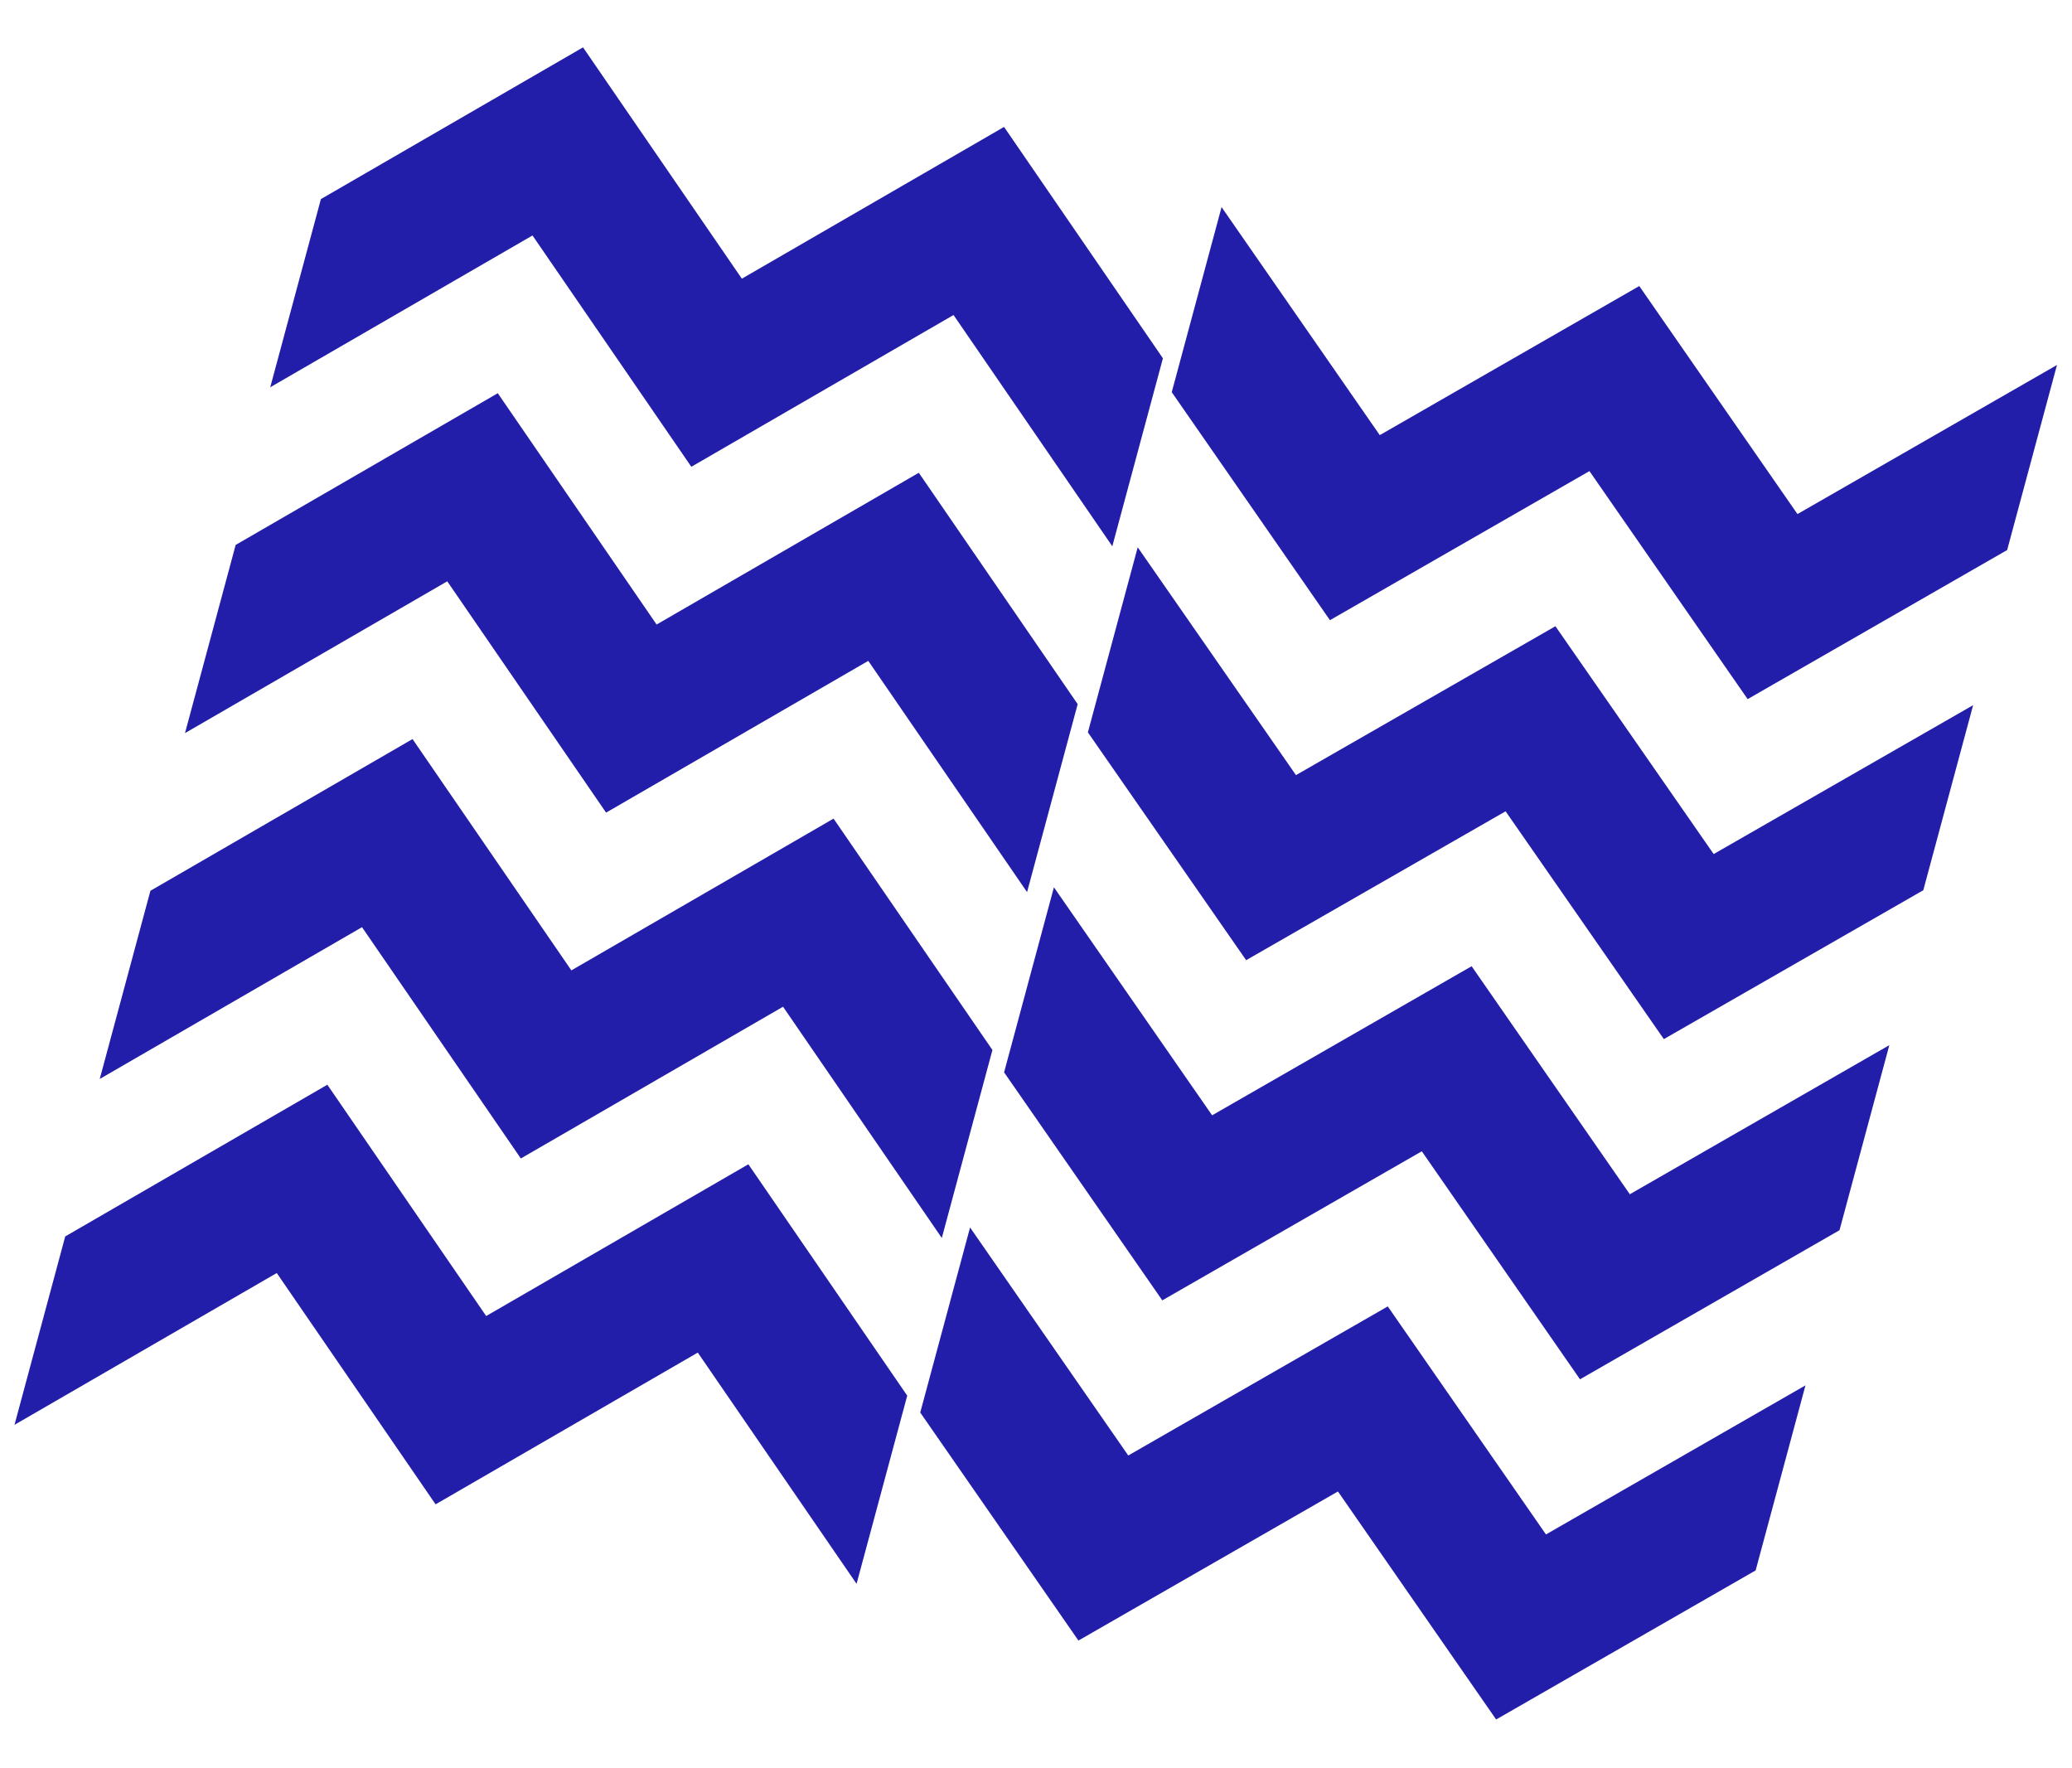
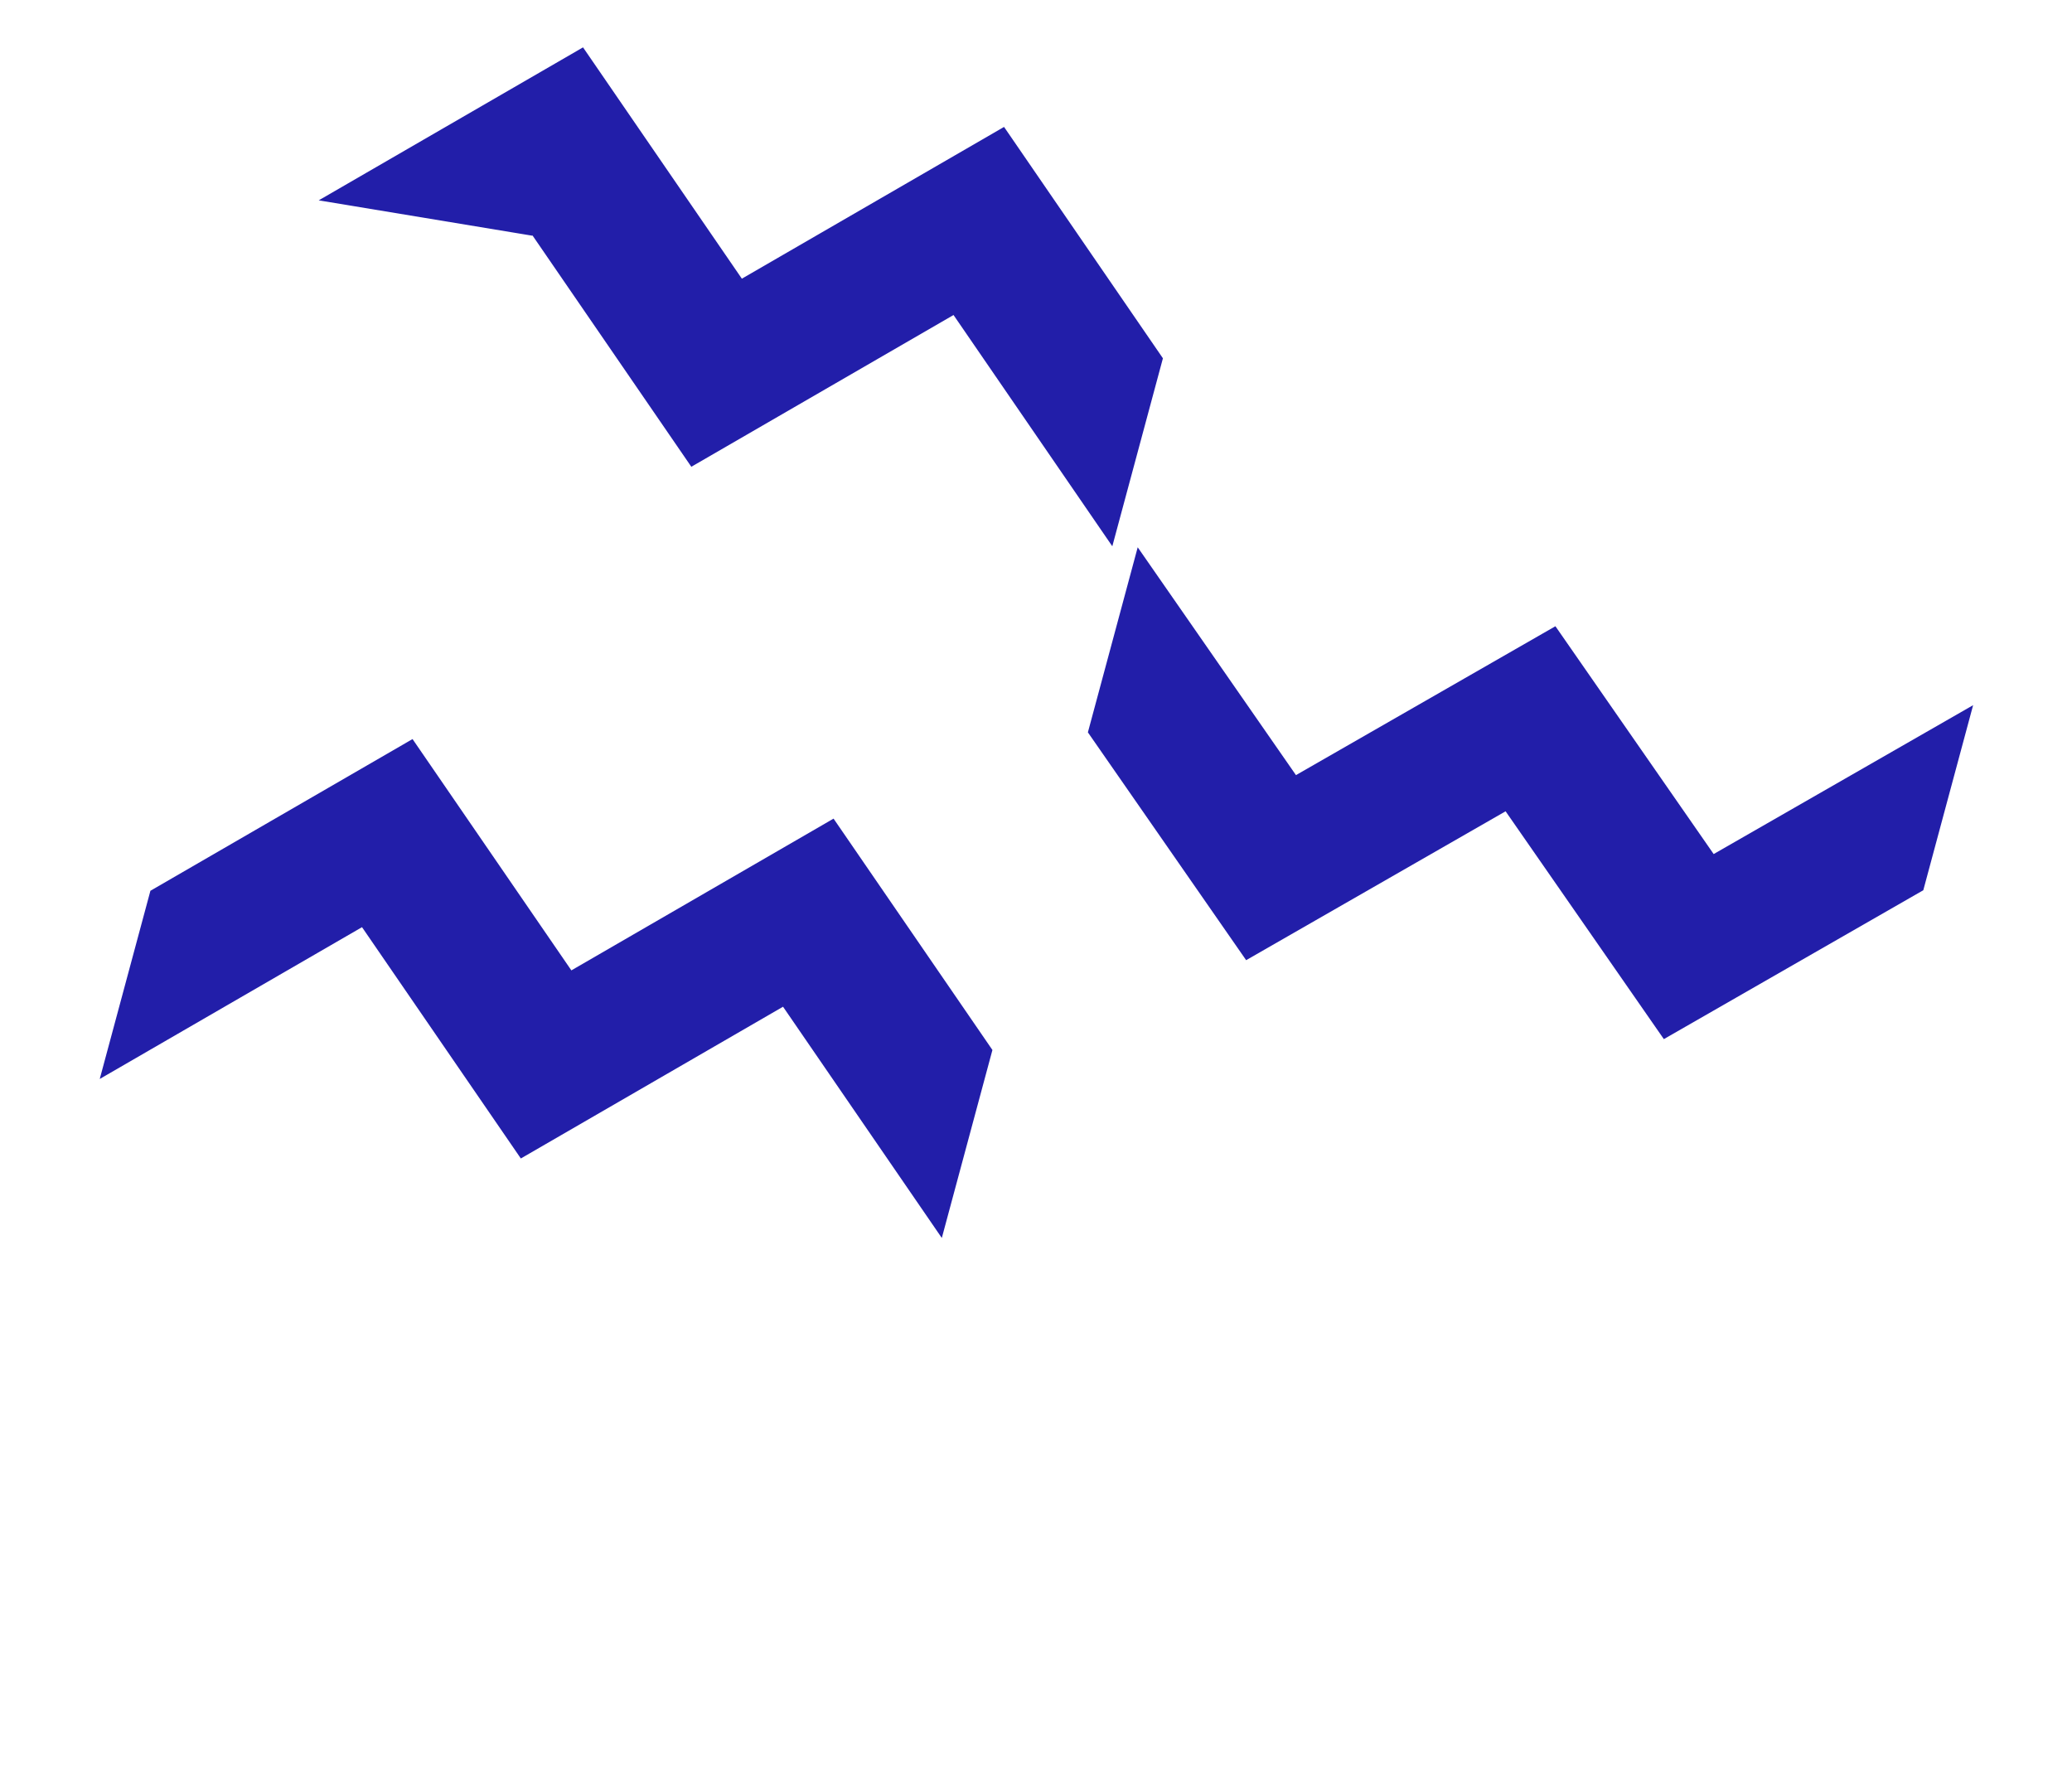
<svg xmlns="http://www.w3.org/2000/svg" width="974" height="831" viewBox="0 0 974 831" fill="none">
-   <path d="M250.053 110.252L250.469 110.012L250.721 110.379L325.13 218.735L447.965 147.646L448.381 147.405L448.633 147.772L522.671 255.588L546.121 168.505L471.832 60.322L348.996 131.411L348.58 131.652L348.328 131.284L273.92 22.928L151.281 93.904L127.83 180.987L250.053 110.252Z" fill="#221EA9" stroke="#221EA9" />
-   <path d="M209.981 272.813L210.397 272.573L210.649 272.94L285.058 381.296L407.893 310.207L408.309 309.966L408.561 310.333L482.598 418.149L506.049 331.066L431.759 222.883L308.924 293.972L308.508 294.213L308.256 293.846L233.847 185.489L111.208 256.465L87.758 343.548L209.981 272.813Z" fill="#221EA9" stroke="#221EA9" />
+   <path d="M250.053 110.252L250.469 110.012L250.721 110.379L325.13 218.735L447.965 147.646L448.381 147.405L448.633 147.772L522.671 255.588L546.121 168.505L471.832 60.322L348.996 131.411L348.58 131.652L348.328 131.284L273.92 22.928L151.281 93.904L250.053 110.252Z" fill="#221EA9" stroke="#221EA9" />
  <path d="M169.908 435.375L170.324 435.134L170.576 435.501L244.985 543.857L367.82 472.768L368.236 472.528L368.488 472.895L442.525 580.71L465.976 493.627L391.686 385.444L268.851 456.533L268.435 456.774L268.183 456.407L193.774 348.05L71.136 419.026L47.685 506.11L169.908 435.375Z" fill="#221EA9" stroke="#221EA9" />
-   <path d="M129.835 597.939L130.251 597.698L130.503 598.065L204.911 706.419L327.745 635.332L328.161 635.091L328.413 635.458L402.45 743.272L425.926 656.094L351.637 547.913L228.803 619.001L228.387 619.241L228.135 618.874L153.727 510.52L31.089 581.494L7.612 668.672L129.835 597.939Z" fill="#221EA9" stroke="#221EA9" />
-   <path d="M530.369 684.132L456.004 576.953L432.584 663.935L506.949 771.114L628.936 701.039L703.302 808.218L825.289 738.143L848.709 651.161L726.722 721.236L652.356 614.057L530.369 684.132Z" fill="#221EA9" />
-   <path d="M569.788 524.232L495.423 417.053L472.003 504.035L546.368 611.214L668.356 541.139L742.721 648.318L864.708 578.243L888.128 491.261L766.141 561.336L691.776 454.157L569.788 524.232Z" fill="#221EA9" />
  <path d="M609.203 364.33L534.811 257.246L511.391 344.229L585.783 451.314L707.745 381.334L782.137 488.418L904.099 418.438L927.519 331.455L805.557 401.435L731.165 294.35L609.203 364.33Z" fill="#221EA9" />
-   <path d="M648.597 204.526L574.232 97.347L550.812 184.329L625.177 291.508L747.164 221.433L821.529 328.612L943.517 258.537L966.937 171.555L844.949 241.63L770.584 134.451L648.597 204.526Z" fill="#221EA9" />
</svg>